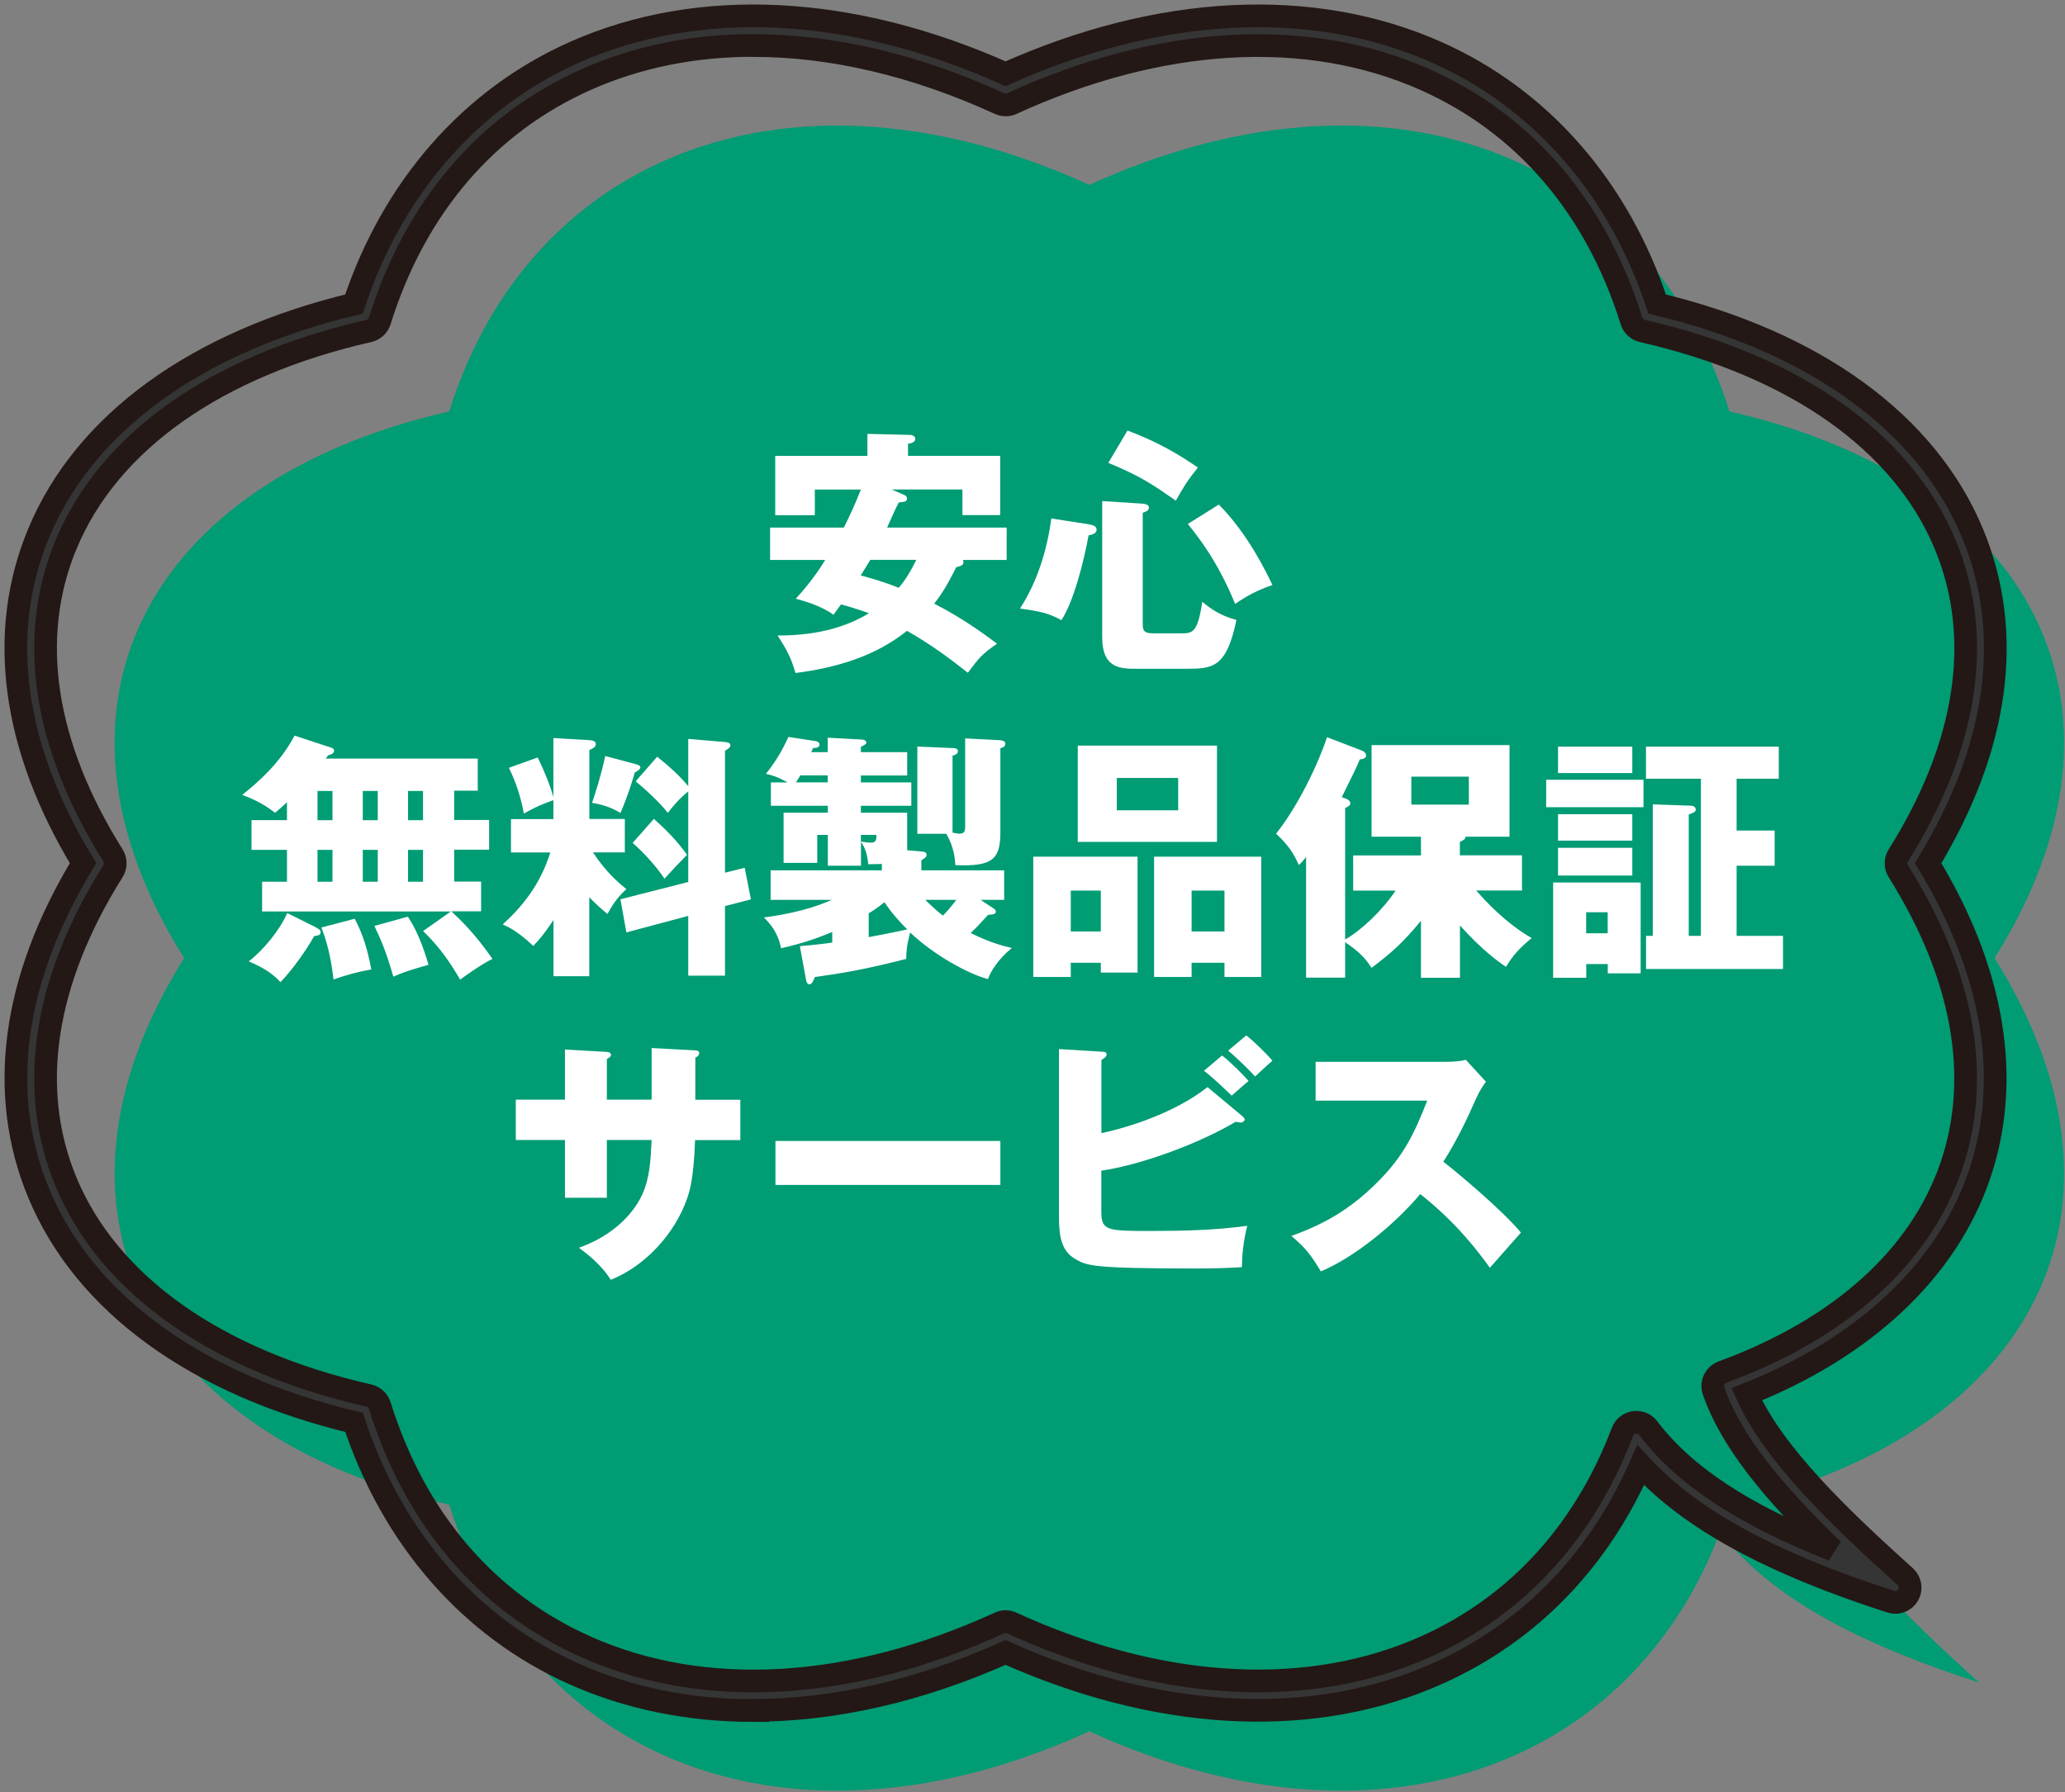
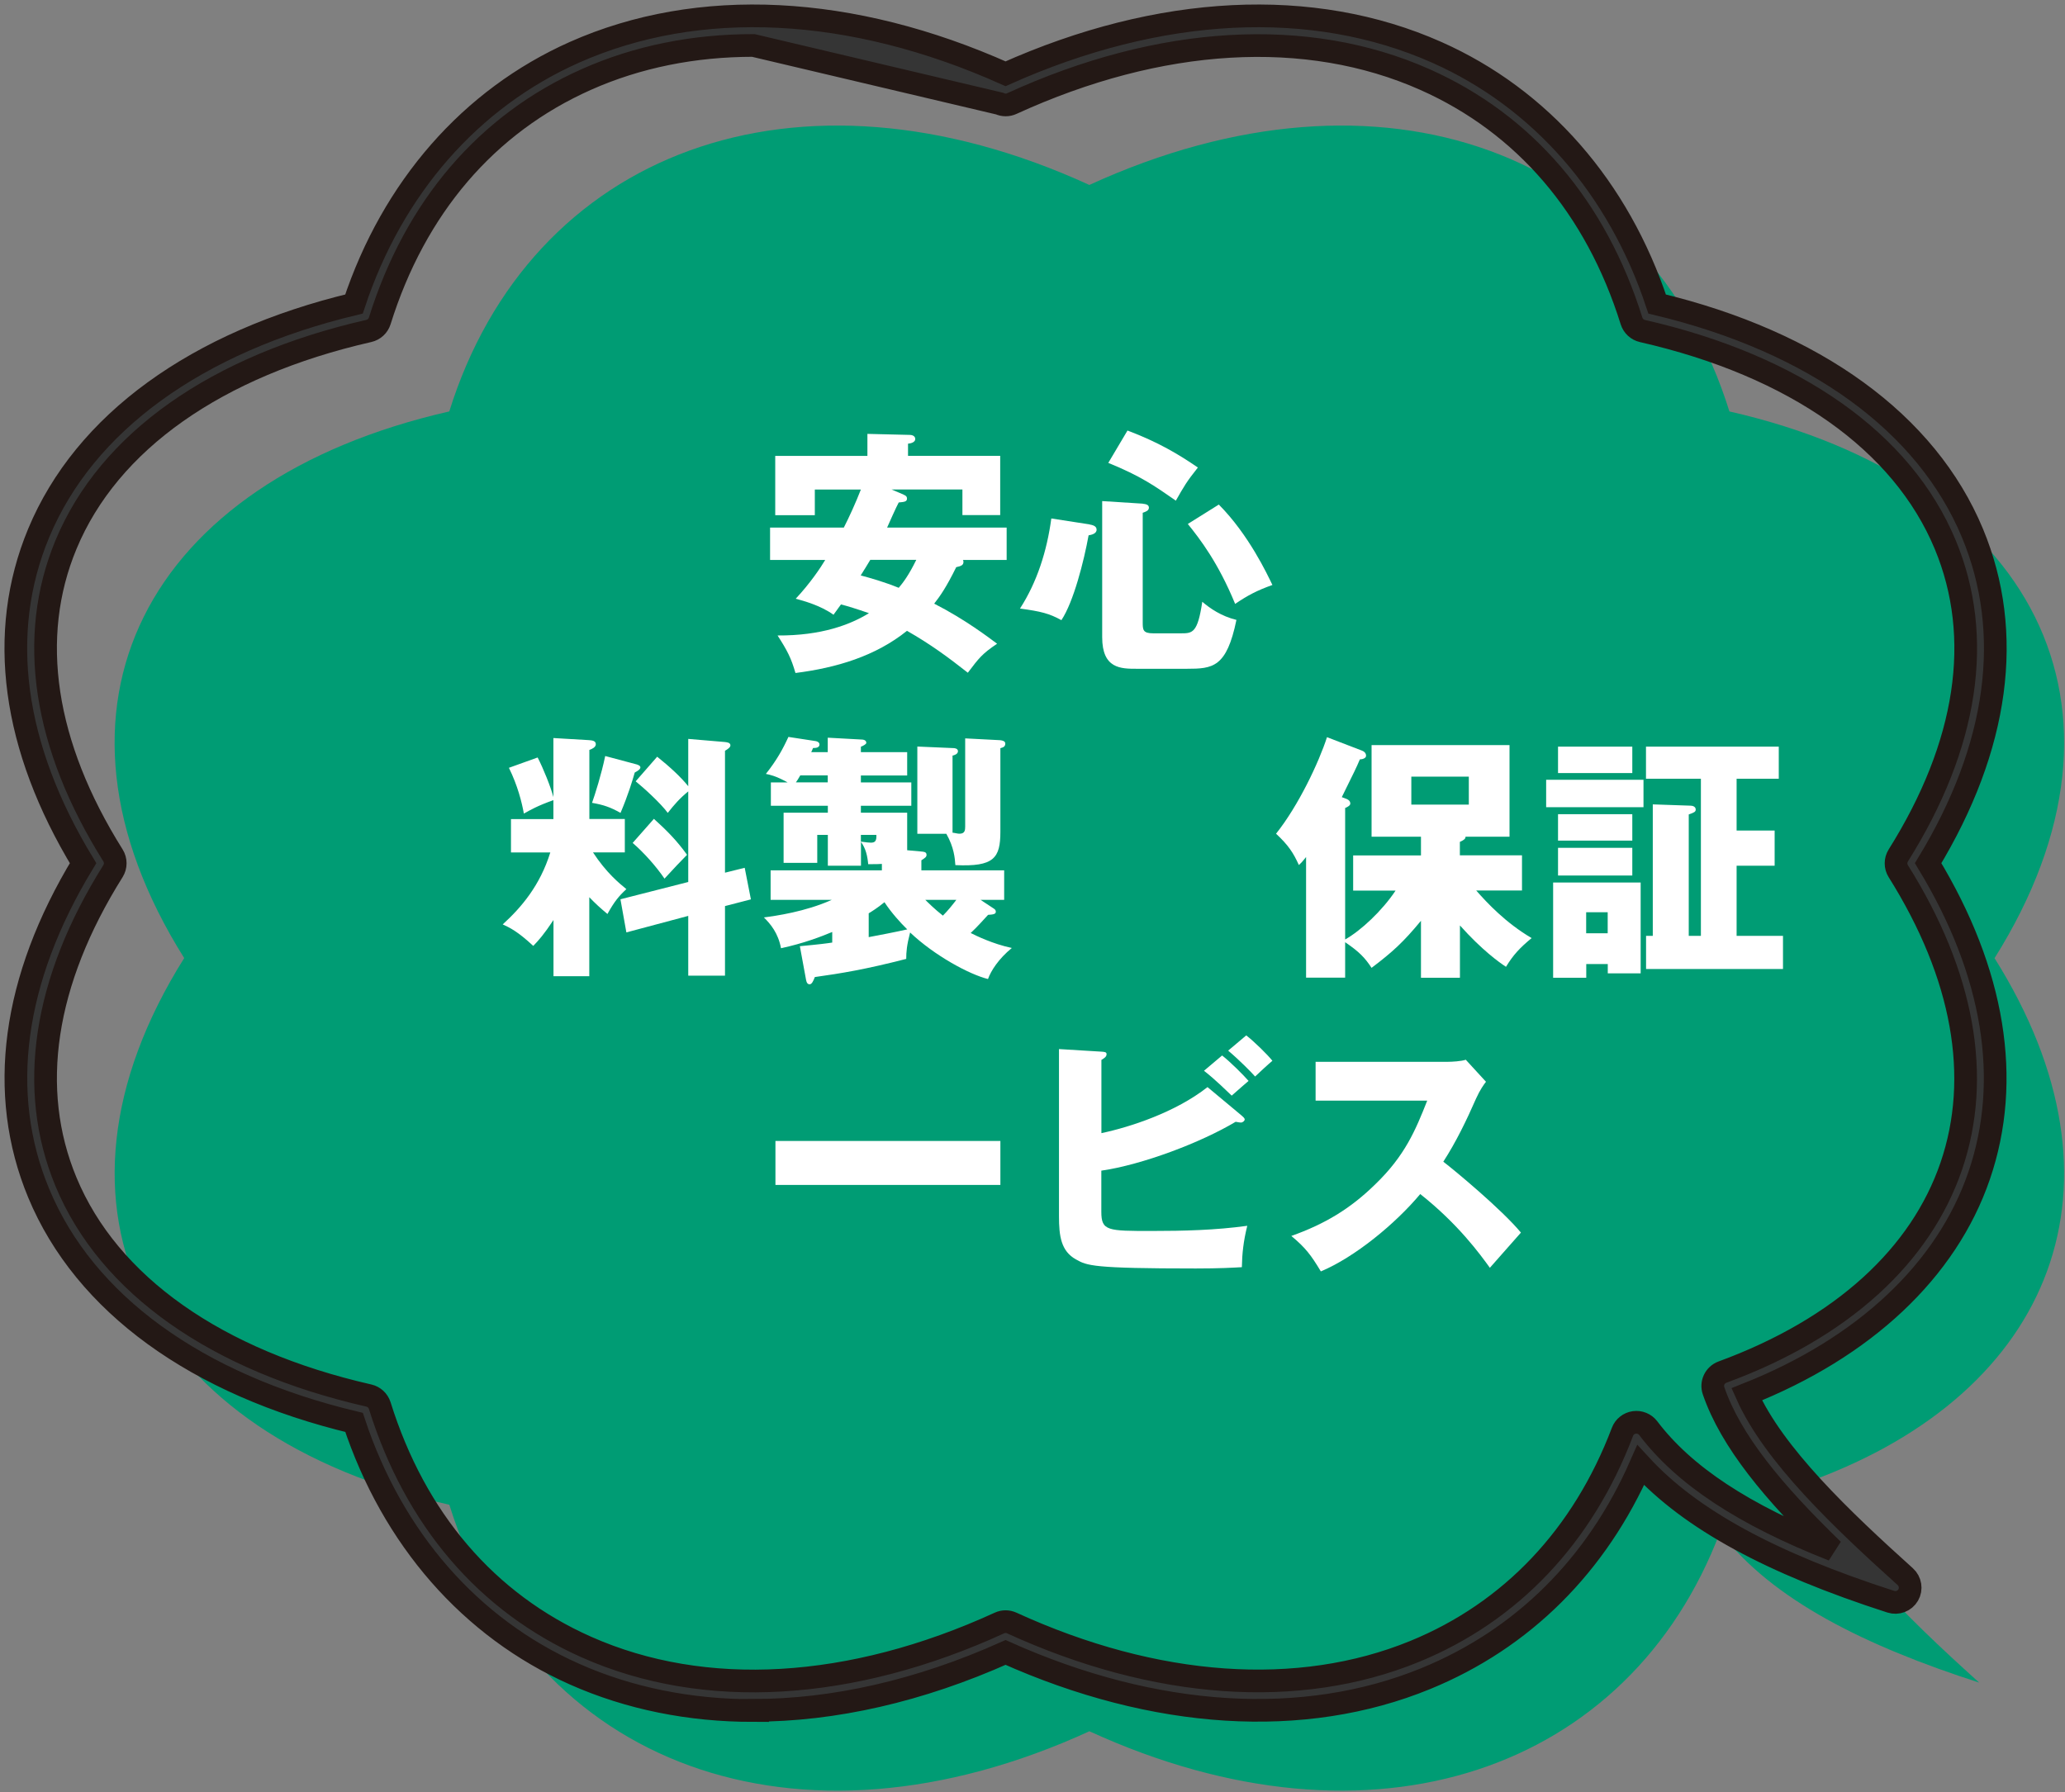
<svg xmlns="http://www.w3.org/2000/svg" width="182" height="158" viewBox="0 0 182 158" fill="none">
  <rect x="0" y="0" width="182" height="158" fill="#808080" stroke="none" />
  <path d="M159.641 130.539C161.596 136.227 167.688 142.252 174.438 148.333C164.473 145.118 156.155 141.056 151.605 135.037C143.625 156.125 120.958 164.052 96.016 152.621C70.152 164.476 46.741 155.517 39.603 132.656C12.842 126.557 2.36 106.555 16.235 84.46C2.353 62.366 12.835 42.364 39.597 36.271C46.735 13.409 70.146 4.451 96.01 16.305C121.874 4.451 145.285 13.409 152.423 36.271C179.185 42.37 189.667 62.372 175.791 84.467C188.339 104.45 180.961 122.722 159.641 130.539Z" fill="#009C74" />
-   <path d="M66.395 150.796C60.782 150.796 55.458 149.729 50.626 147.581C41.472 143.513 34.599 135.648 31.205 125.395C17.305 122.063 7.45 114.909 3.411 105.19C-0.247 96.385 1.105 86.341 7.321 76.095C1.099 65.854 -0.254 55.81 3.404 47.006C7.444 37.293 17.299 30.133 31.199 26.801C34.593 16.548 41.472 8.688 50.62 4.614C61.563 -0.251 75.046 0.424 88.626 6.504C102.213 0.424 115.689 -0.251 126.632 4.614C135.787 8.682 142.66 16.548 146.053 26.801C159.954 30.133 169.809 37.287 173.848 47.006C177.506 55.81 176.153 65.854 169.938 76.095C175.766 85.697 177.322 95.213 174.432 103.644C171.567 112.001 164.319 118.811 153.947 122.916C156.327 128.266 162.37 133.991 167.921 138.991C168.376 139.403 168.487 140.077 168.18 140.611C167.872 141.145 167.233 141.39 166.643 141.2C156.081 137.795 148.992 133.936 144.603 129.162C140.729 137.991 134.219 144.471 125.673 147.974C114.914 152.386 101.776 151.563 88.626 145.673C81.04 149.072 73.484 150.778 66.389 150.778L66.395 150.796ZM66.395 4.007C61.151 4.007 56.184 5.001 51.69 7.001C42.898 10.91 36.597 18.272 33.468 28.292C33.326 28.734 32.963 29.071 32.508 29.175C19.069 32.237 9.595 38.925 5.82 48.006C2.415 56.197 3.847 65.67 9.958 75.408C10.222 75.831 10.222 76.371 9.958 76.794C3.847 86.532 2.415 96.005 5.82 104.196C9.595 113.277 19.075 119.965 32.508 123.026C32.963 123.131 33.326 123.468 33.468 123.91C36.597 133.93 42.892 141.292 51.69 145.201C62.086 149.821 75.009 149.066 88.085 143.078C88.429 142.918 88.829 142.918 89.173 143.078C101.844 148.882 114.453 149.772 124.683 145.581C133.186 142.096 139.518 135.402 142.998 126.223C143.164 125.781 143.564 125.462 144.037 125.395C144.51 125.327 144.978 125.524 145.267 125.898C148.414 130.058 153.658 133.531 161.546 136.635C156.284 131.543 152.552 127.033 151.027 122.609C150.793 121.94 151.144 121.204 151.814 120.959C157.027 119.044 161.423 116.486 164.872 113.351C168.241 110.289 170.626 106.742 171.973 102.816C174.666 94.95 173.055 85.955 167.307 76.8C167.042 76.377 167.042 75.837 167.307 75.414C173.418 65.676 174.85 56.203 171.444 48.012C167.669 38.931 158.189 32.243 144.756 29.181C144.301 29.077 143.939 28.74 143.797 28.298C140.668 18.279 134.372 10.916 125.575 7.007C115.179 2.387 102.256 3.142 89.18 9.13C88.835 9.29 88.436 9.29 88.091 9.13C80.665 5.725 73.293 4.013 66.402 4.013L66.395 4.007Z" fill="#353535" stroke="#231815" stroke-width="2" />
+   <path d="M66.395 150.796C60.782 150.796 55.458 149.729 50.626 147.581C41.472 143.513 34.599 135.648 31.205 125.395C17.305 122.063 7.45 114.909 3.411 105.19C-0.247 96.385 1.105 86.341 7.321 76.095C1.099 65.854 -0.254 55.81 3.404 47.006C7.444 37.293 17.299 30.133 31.199 26.801C34.593 16.548 41.472 8.688 50.62 4.614C61.563 -0.251 75.046 0.424 88.626 6.504C102.213 0.424 115.689 -0.251 126.632 4.614C135.787 8.682 142.66 16.548 146.053 26.801C159.954 30.133 169.809 37.287 173.848 47.006C177.506 55.81 176.153 65.854 169.938 76.095C175.766 85.697 177.322 95.213 174.432 103.644C171.567 112.001 164.319 118.811 153.947 122.916C156.327 128.266 162.37 133.991 167.921 138.991C168.376 139.403 168.487 140.077 168.18 140.611C167.872 141.145 167.233 141.39 166.643 141.2C156.081 137.795 148.992 133.936 144.603 129.162C140.729 137.991 134.219 144.471 125.673 147.974C114.914 152.386 101.776 151.563 88.626 145.673C81.04 149.072 73.484 150.778 66.389 150.778L66.395 150.796ZM66.395 4.007C61.151 4.007 56.184 5.001 51.69 7.001C42.898 10.91 36.597 18.272 33.468 28.292C33.326 28.734 32.963 29.071 32.508 29.175C19.069 32.237 9.595 38.925 5.82 48.006C2.415 56.197 3.847 65.67 9.958 75.408C10.222 75.831 10.222 76.371 9.958 76.794C3.847 86.532 2.415 96.005 5.82 104.196C9.595 113.277 19.075 119.965 32.508 123.026C32.963 123.131 33.326 123.468 33.468 123.91C36.597 133.93 42.892 141.292 51.69 145.201C62.086 149.821 75.009 149.066 88.085 143.078C88.429 142.918 88.829 142.918 89.173 143.078C101.844 148.882 114.453 149.772 124.683 145.581C133.186 142.096 139.518 135.402 142.998 126.223C143.164 125.781 143.564 125.462 144.037 125.395C144.51 125.327 144.978 125.524 145.267 125.898C148.414 130.058 153.658 133.531 161.546 136.635C156.284 131.543 152.552 127.033 151.027 122.609C150.793 121.94 151.144 121.204 151.814 120.959C157.027 119.044 161.423 116.486 164.872 113.351C168.241 110.289 170.626 106.742 171.973 102.816C174.666 94.95 173.055 85.955 167.307 76.8C167.042 76.377 167.042 75.837 167.307 75.414C173.418 65.676 174.85 56.203 171.444 48.012C167.669 38.931 158.189 32.243 144.756 29.181C144.301 29.077 143.939 28.74 143.797 28.298C140.668 18.279 134.372 10.916 125.575 7.007C115.179 2.387 102.256 3.142 89.18 9.13C88.835 9.29 88.436 9.29 88.091 9.13L66.395 4.007Z" fill="#353535" stroke="#231815" stroke-width="2" />
  <path d="M79.643 43.612C79.825 43.68 79.938 43.771 79.938 43.953C79.938 44.226 79.711 44.249 79.21 44.295C79.028 44.613 78.323 46.191 78.186 46.51H88.722V49.361H84.868C84.914 49.43 84.914 49.475 84.914 49.544C84.914 49.816 84.709 49.908 84.277 49.999C83.389 51.804 82.836 52.578 82.335 53.215C85.096 54.625 87.174 56.226 87.88 56.749C86.56 57.637 86.287 58.001 85.301 59.305C83.564 57.94 82.017 56.795 79.938 55.611C77.155 57.849 73.711 58.873 70.109 59.328C69.722 57.986 69.38 57.341 68.531 56.021C72.407 56.044 74.94 55.065 76.586 54.056C75.471 53.67 74.735 53.442 74.121 53.283C74.007 53.442 73.711 53.852 73.461 54.193C72.323 53.374 70.814 52.964 70.131 52.782C71.428 51.394 72.323 50.044 72.733 49.361H67.871V46.51H74.371C74.849 45.577 75.441 44.272 75.873 43.157H71.815V45.417H68.326V40.191H76.45V38.249L80.212 38.34C80.302 38.34 80.667 38.386 80.667 38.705C80.667 38.978 80.302 39.091 80.029 39.114V40.184H88.153V45.41H84.823V43.149H78.573L79.643 43.605V43.612ZM76.7 49.361C76.45 49.794 76.154 50.249 75.858 50.727C76.791 50.977 77.913 51.296 79.21 51.819C79.574 51.387 80.075 50.749 80.758 49.354H76.7V49.361Z" fill="white" />
  <path d="M96.034 46.237C96.262 46.282 96.649 46.351 96.649 46.692C96.649 47.056 96.194 47.147 95.944 47.193C95.534 49.453 94.624 53.056 93.547 54.671C92.477 54.08 91.742 53.898 89.898 53.647C91.4 51.319 92.272 48.581 92.659 45.706L96.034 46.229V46.237ZM100.714 44.409C100.896 44.432 101.26 44.454 101.26 44.75C101.26 45.023 100.965 45.114 100.714 45.205V54.831C100.714 55.513 100.714 55.832 101.647 55.832H104.067C105.091 55.832 105.553 55.832 105.963 53.048C106.623 53.617 107.632 54.322 108.974 54.649C108.109 58.843 106.896 58.957 104.598 58.957H100.199C98.788 58.957 97.142 58.957 97.142 56.173V44.174L100.722 44.401L100.714 44.409ZM99.372 37.954C102.087 38.978 103.885 40.055 105.576 41.216C104.575 42.467 104.347 42.884 103.634 44.136C101.738 42.816 100.532 41.967 97.68 40.806L99.372 37.954ZM107.419 44.477C110.066 47.147 111.682 50.613 112.145 51.569C110.802 52.047 109.975 52.479 108.86 53.238C107.374 49.612 105.758 47.511 104.689 46.191L107.427 44.477H107.419Z" fill="white" />
-   <path d="M39.748 80.354H23.1V77.73H25.292V74.923H22.167V72.299H25.292V70.721C24.814 71.176 24.564 71.381 24.245 71.654C23.13 70.767 21.939 70.289 21.348 70.076C22.736 68.961 24.677 67.293 25.959 64.85L29.221 65.92C29.334 65.965 29.448 66.034 29.448 66.17C29.448 66.466 29.084 66.534 28.925 66.58C28.857 66.694 28.766 66.784 28.697 66.876H42.107V69.705H40.029V72.284H43.108V74.908H40.029V77.714H42.403V80.339H39.779C40.552 81.067 41.789 82.212 43.404 84.533C42.426 84.988 40.803 86.179 40.552 86.361C39.779 85.019 38.838 83.578 37.291 82.076L39.756 80.339L39.748 80.354ZM27.871 81.772C28.075 81.886 28.257 81.977 28.257 82.182C28.257 82.432 28.098 82.455 27.689 82.523C27.006 83.775 25.656 85.626 24.723 86.581C23.927 85.717 22.986 85.193 21.916 84.753C23.259 83.729 24.7 81.924 25.314 80.49L27.871 81.765V81.772ZM27.984 72.306H29.304V69.728H27.984V72.306ZM27.984 77.73H29.304V74.923H27.984V77.73ZM31.268 80.991C32.042 82.501 32.406 83.775 32.725 85.459C31.451 85.686 30.442 85.982 29.395 86.346C29.304 85.641 29.099 83.699 28.326 81.765L31.268 80.991ZM31.974 72.306H33.294V69.728H31.974V72.306ZM31.974 77.73H33.294V74.923H31.974V77.73ZM35.941 80.809C36.987 82.334 37.587 84.457 37.769 85.049C35.986 85.572 35.668 85.663 34.666 86.096C34.098 84.109 33.643 82.971 32.998 81.628L35.941 80.809ZM35.964 69.728V72.306H37.283V69.728H35.964ZM35.964 74.923V77.73H37.283V74.923H35.964Z" fill="white" />
  <path d="M51.952 86.058H48.782V81.105C47.94 82.379 47.462 82.91 46.999 83.388C45.611 82.091 44.898 81.765 44.307 81.492C45.953 79.99 47.591 78.071 48.501 75.151H45.035V72.208H48.774V70.539C47.409 71.017 46.696 71.427 46.172 71.723C45.99 70.721 45.626 69.257 44.853 67.687L47.386 66.777C47.909 67.801 48.524 69.333 48.774 70.266V65.063L51.876 65.245C52.172 65.268 52.513 65.29 52.513 65.609C52.513 65.882 52.149 66.041 51.944 66.11V72.2H55.069V75.143H52.263C53.446 76.949 54.569 77.859 55.206 78.382C54.546 78.996 54.159 79.452 53.537 80.574C52.832 79.983 52.491 79.664 51.937 79.095V86.05L51.952 86.058ZM55.987 67.354C56.192 67.399 56.442 67.49 56.442 67.65C56.442 67.832 56.147 67.991 55.942 68.105C55.76 68.764 55.35 70.115 54.69 71.662C53.803 71.161 53.211 70.957 52.18 70.775C52.453 70.001 52.999 68.287 53.34 66.648L55.987 67.354ZM65.635 76.501L66.181 79.285L63.898 79.876V86.013H60.659V80.741L55.206 82.197L54.683 79.277L60.659 77.753V69.766C59.886 70.403 59.453 70.903 58.854 71.662C58.24 70.82 56.73 69.447 56.025 68.878L57.921 66.709C59.036 67.596 60.045 68.537 60.659 69.311V65.139L63.875 65.412C64.057 65.435 64.376 65.457 64.376 65.708C64.376 65.89 64.126 66.049 63.898 66.186V76.933L65.635 76.501ZM57.633 72.185C58.839 73.278 59.666 74.127 60.553 75.356C59.984 75.925 59.37 76.585 58.566 77.457C57.838 76.387 56.784 75.197 55.76 74.309L57.633 72.185Z" fill="white" />
  <path d="M70.519 83.41C72.234 83.251 72.916 83.16 73.349 83.092V82.159C72.37 82.569 70.838 83.16 68.835 83.593C68.585 82.25 67.903 81.446 67.326 80.877C68.373 80.74 70.974 80.376 73.303 79.33H67.918V76.728H77.725V76.159C77.406 76.182 77.224 76.182 76.519 76.182C76.451 75.454 76.314 74.817 75.882 74.218V76.319H72.962V73.603H72.029V76.068H69.063V71.646H72.962V71.032H67.941V68.976H69.42C68.35 68.385 67.842 68.294 67.501 68.225C68.456 67.019 68.987 66.056 69.488 64.964L71.862 65.328C72.158 65.373 72.226 65.533 72.226 65.624C72.226 65.92 71.907 65.942 71.657 65.942C71.612 66.056 71.566 66.17 71.498 66.306H72.954V65.032L75.874 65.191C76.034 65.191 76.352 65.214 76.352 65.487C76.352 65.601 76.102 65.737 75.874 65.829V66.306H79.955V68.362H75.874V68.976H80.319V71.032H75.874V71.646H79.955V74.953L81.206 75.067C81.411 75.09 81.661 75.09 81.661 75.363C81.661 75.545 81.525 75.636 81.206 75.841V76.728H88.503V79.33H86.425L87.494 80.035C87.585 80.103 87.767 80.172 87.767 80.376C87.767 80.558 87.585 80.604 87.358 80.627C87.266 80.627 87.153 80.65 87.085 80.65C86.72 81.036 86.174 81.674 85.552 82.25C86.007 82.478 87.471 83.206 89.178 83.57C88.017 84.525 87.35 85.557 87.077 86.308C85.431 85.898 82.374 84.252 80.213 82.204C79.917 83.342 79.871 83.919 79.871 84.533C76.246 85.466 74.145 85.807 71.816 86.133C71.68 86.498 71.543 86.771 71.361 86.771C71.111 86.771 71.066 86.543 70.997 86.133L70.497 83.418L70.519 83.41ZM72.954 68.969V68.354H70.534C70.353 68.673 70.261 68.809 70.148 68.969H72.954ZM75.874 74.195C76.329 74.263 76.648 74.286 76.762 74.286C77.148 74.286 77.262 74.104 77.24 73.603H75.874V74.195ZM76.564 82.614C77.293 82.478 78.961 82.159 79.962 81.931C79.394 81.385 78.552 80.452 77.952 79.534C77.384 80.012 76.724 80.422 76.564 80.513V82.614ZM85.067 65.093L88.146 65.252C88.374 65.275 88.601 65.343 88.601 65.548C88.601 65.844 88.397 65.889 88.169 65.957V73.323C88.169 75.651 87.6 76.425 84.202 76.265C84.157 75.651 84.088 74.71 83.406 73.504H80.85V65.813L84.043 65.95C84.111 65.95 84.43 65.973 84.43 66.223C84.43 66.496 84.066 66.587 83.952 66.61V73.406C84.18 73.429 84.384 73.497 84.566 73.497C85.044 73.497 85.067 73.178 85.067 72.86V65.078V65.093ZM81.555 79.33C81.76 79.534 82.374 80.149 83.103 80.718C83.535 80.285 83.922 79.808 84.286 79.33H81.548H81.555Z" fill="white" />
-   <path d="M94.373 84.874V86.126H91.066V75.522H100.259V85.739H97.02V84.874H94.373ZM97.02 82.114V78.511H94.373V82.114H97.02ZM107.26 65.73V74.218H94.988V65.73H107.26ZM98.431 68.582V71.434H103.839V68.582H98.431ZM105.022 84.874V86.126H101.715V75.522H111.158V86.126H107.92V84.874H105.022ZM107.92 82.114V78.511H105.022V82.114H107.92Z" fill="white" />
  <path d="M128.658 86.194H125.238V81.173C123.69 83.047 122.75 83.911 120.884 85.322C120.315 84.457 119.814 83.911 118.555 83.062V86.187H115.112V75.553C114.816 75.917 114.748 76.008 114.475 76.258C113.997 75.189 113.542 74.498 112.465 73.497C114.452 71.009 116.25 67.179 116.955 64.987L120.034 66.17C120.216 66.238 120.399 66.375 120.399 66.625C120.399 66.853 120.057 66.944 119.852 66.944C119.534 67.695 119.397 67.968 118.26 70.273L118.624 70.41C118.76 70.456 119.01 70.569 119.01 70.842C119.01 71.002 118.783 71.138 118.555 71.229V82.819C119.943 82.045 121.84 80.263 123 78.511H119.261V75.409H125.238V73.763H120.884V65.685H133.042V73.763H129.166C129.166 73.945 129.03 74.058 128.666 74.218V75.401H134.142V78.503H130.107C131.085 79.618 132.709 81.355 134.992 82.698C133.945 83.562 133.368 84.184 132.731 85.231C132.14 84.844 130.608 83.752 128.673 81.583V86.172L128.658 86.194ZM124.388 68.468V70.933H129.455V68.468H124.388Z" fill="white" />
  <path d="M144.85 68.742V71.161H136.271V68.742H144.85ZM139.806 84.989V86.195H136.886V77.798H144.6V85.808H141.702V84.989H139.806ZM143.864 65.821V68.15H137.318V65.821H143.864ZM143.864 71.775V74.104H137.318V71.775H143.864ZM143.864 74.741V77.183H137.318V74.741H143.864ZM141.695 82.273V80.422H139.798V82.273H141.695ZM157.145 82.501V85.421H145.077V82.501H145.669V70.911L148.999 71.025C149.112 71.025 149.454 71.07 149.454 71.366C149.454 71.571 149.295 71.639 148.839 71.798V82.501H149.909V68.65H145.07V65.821H156.773V68.65H153.057V73.217H156.409V76.319H153.057V82.501H157.137H157.145Z" fill="white" />
-   <path d="M57.43 92.391L61.283 92.596C61.465 92.596 61.624 92.664 61.624 92.824C61.624 93.074 61.397 93.188 61.283 93.233V96.95H65.25V100.507H61.26C61.146 103.951 60.759 105.073 60.555 105.665C59.508 108.676 56.952 111.574 53.827 112.825C52.94 111.392 51.589 110.428 51.021 109.996C55.01 108.585 56.337 105.893 56.611 105.293C57.27 103.814 57.339 102.35 57.43 100.5H53.486V105.589H49.792V100.5H45.461V96.942H49.792V92.52L53.372 92.725C53.577 92.748 53.85 92.748 53.85 92.998C53.85 93.157 53.668 93.249 53.486 93.362V96.942H57.43V92.384V92.391Z" fill="white" />
  <path d="M88.17 100.583V104.459H68.344V100.583H88.17Z" fill="white" />
  <path d="M109.429 98.346C109.565 98.459 109.702 98.573 109.702 98.687C109.702 98.801 109.543 98.96 109.361 98.96C109.247 98.96 109.179 98.937 108.905 98.892C105.849 100.72 100.691 102.677 97.066 103.2V106.826C97.066 108.517 97.612 108.517 101.51 108.517C104.317 108.517 107.123 108.449 109.929 108.062C109.588 109.427 109.474 110.527 109.452 111.71C108.632 111.756 107.464 111.824 105.394 111.824C96.246 111.824 95.814 111.574 94.836 111.028C93.516 110.299 93.334 108.972 93.334 107.22V92.482L97.073 92.71C97.346 92.733 97.528 92.733 97.528 92.938C97.528 93.165 97.301 93.302 97.073 93.438V99.893C99.561 99.37 103.596 98.065 106.425 95.835L109.436 98.346H109.429ZM107.715 93.051C108.42 93.597 109.588 94.765 110.043 95.289C109.907 95.403 109.042 96.153 108.557 96.586C108.238 96.29 107.123 95.175 106.114 94.394L107.707 93.051H107.715ZM109.838 91.276C110.544 91.823 111.712 92.968 112.144 93.514C111.735 93.855 111.029 94.515 110.62 94.902C110.347 94.583 109.277 93.491 108.246 92.619L109.838 91.276Z" fill="white" />
  <path d="M115.951 97.026V93.605H127.609C127.973 93.605 128.792 93.559 129.187 93.423L130.969 95.365C130.787 95.592 130.446 96.07 130.105 96.821C129.263 98.74 128.345 100.651 127.207 102.411C128.163 103.139 132.342 106.605 134.049 108.661C133.298 109.526 132.061 110.899 131.311 111.763C130.469 110.603 128.55 107.933 125.174 105.263C122.982 107.887 119.402 110.83 116.414 112.082C115.549 110.648 115.072 110.004 113.812 108.957C116.755 107.91 119.016 106.56 121.223 104.391C123.824 101.88 124.757 99.642 125.789 97.026H115.959H115.951Z" fill="white" />
</svg>